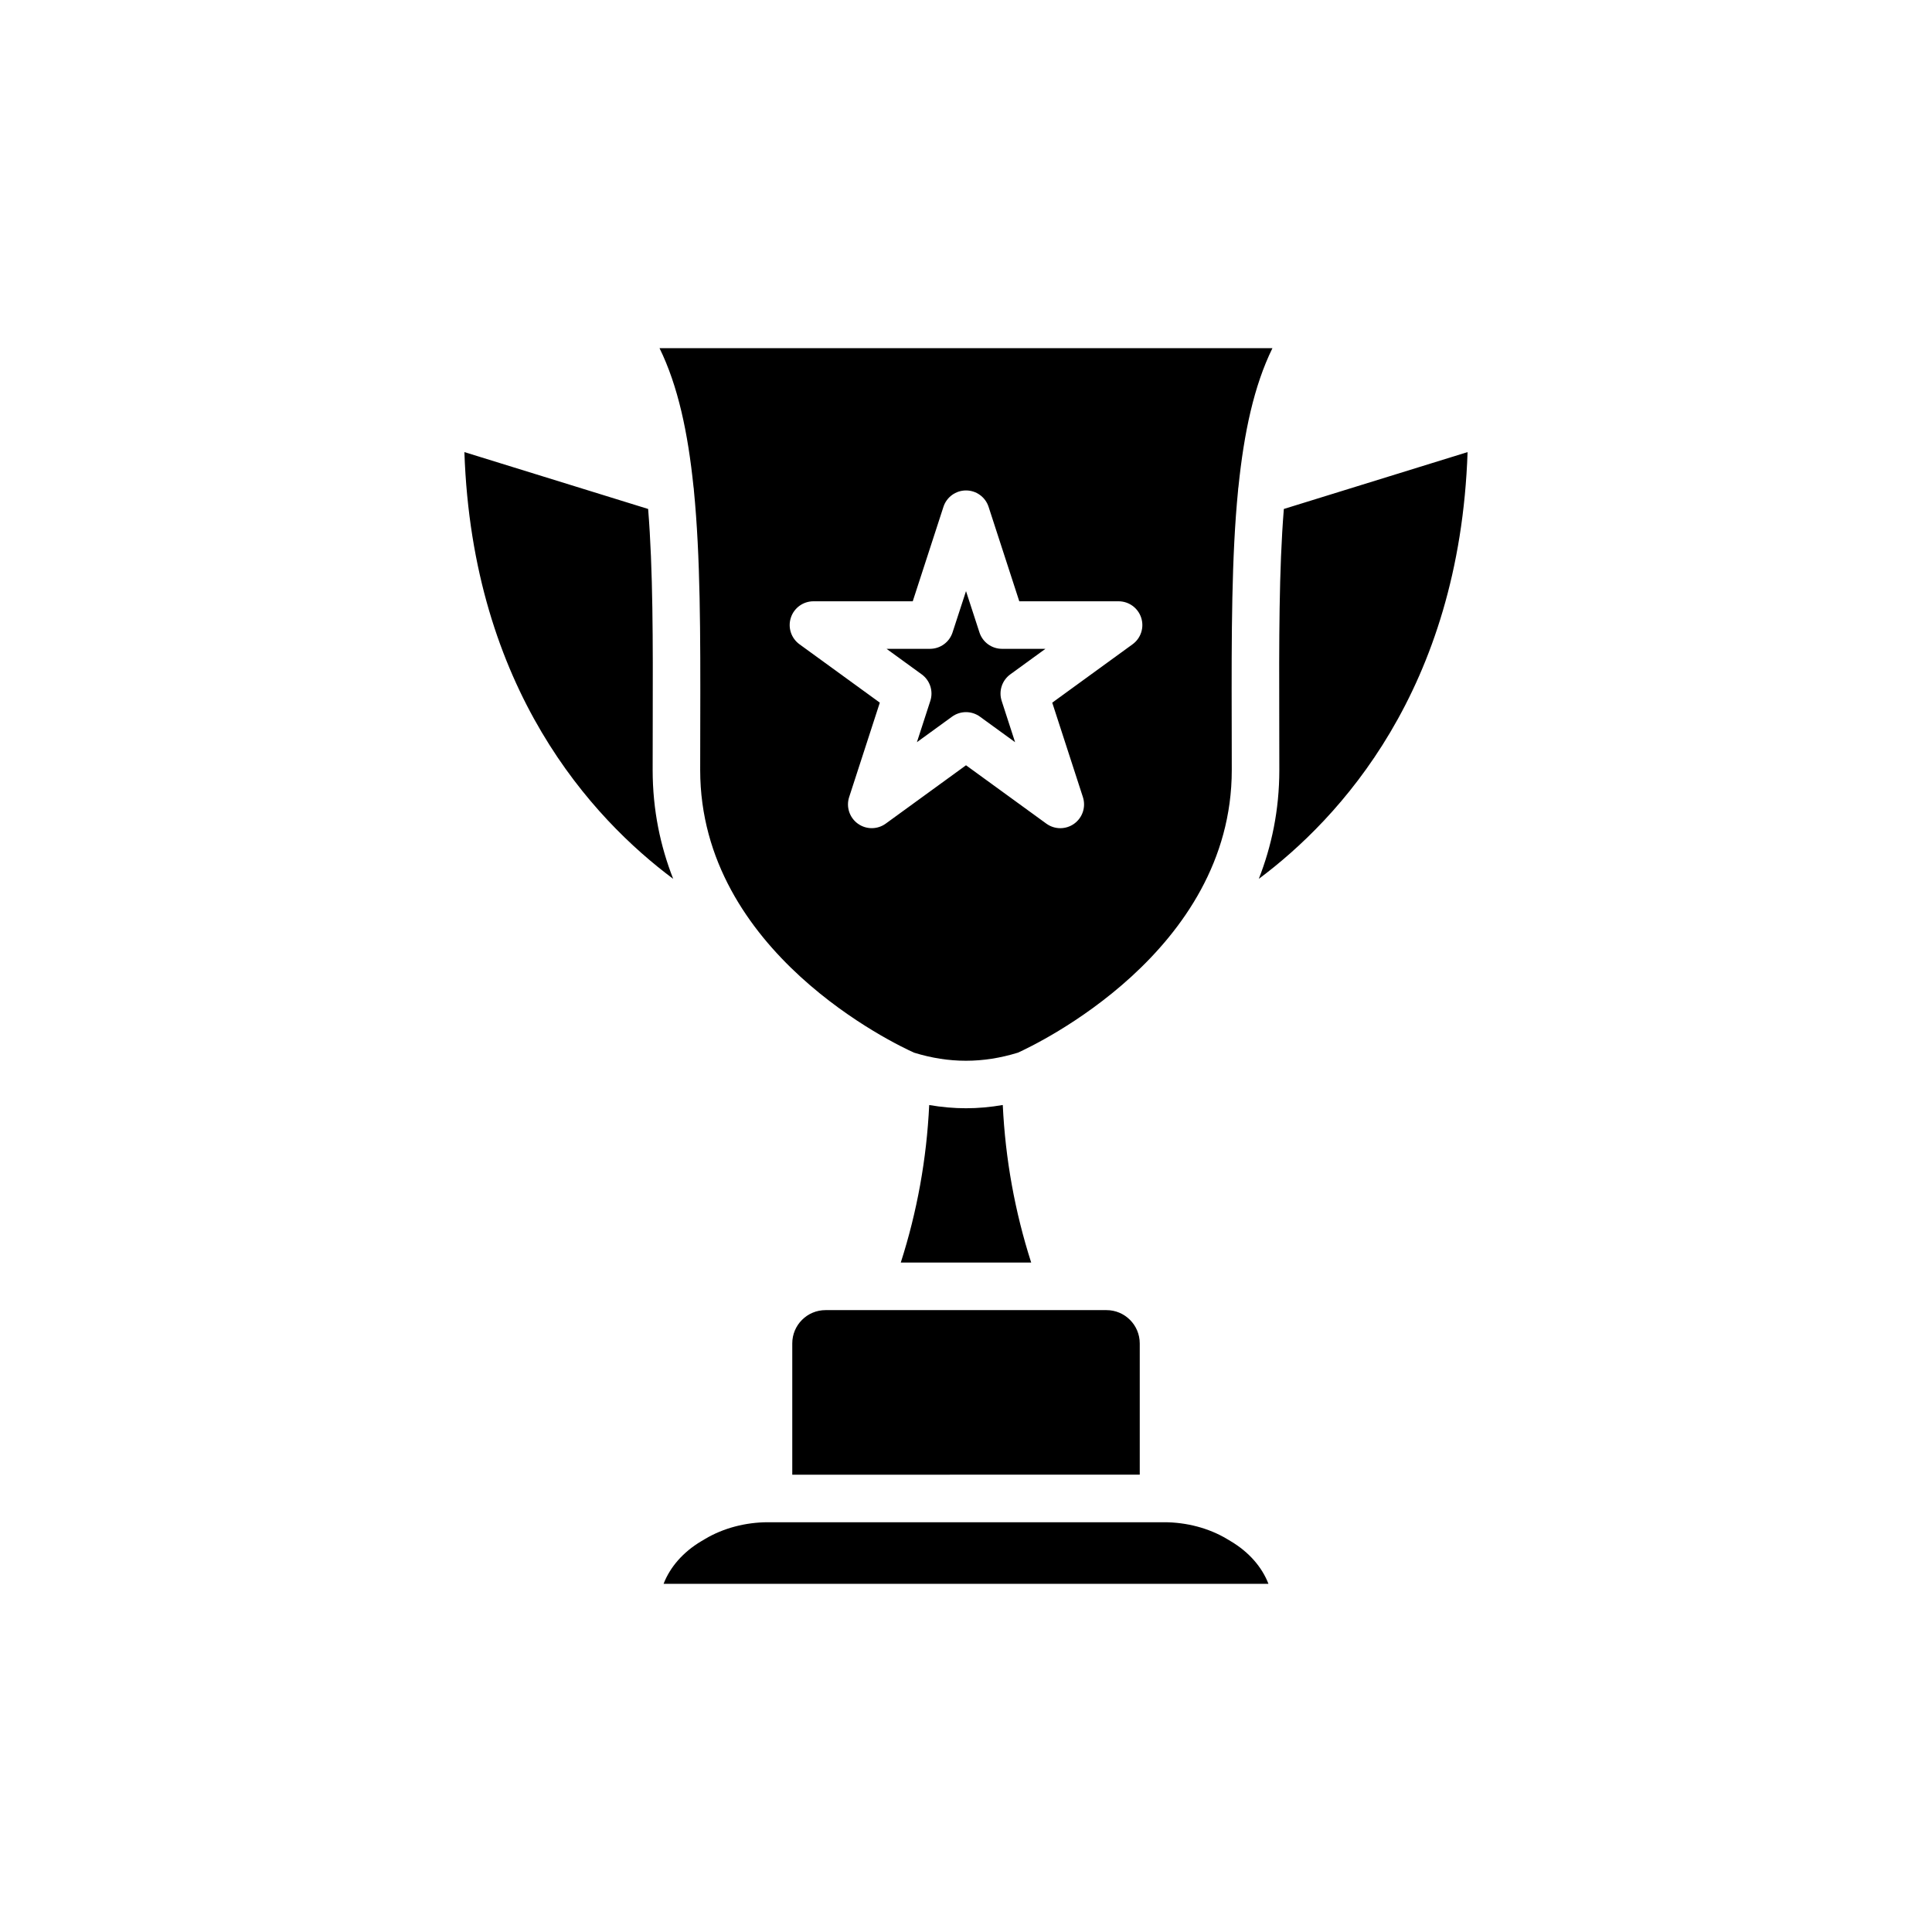
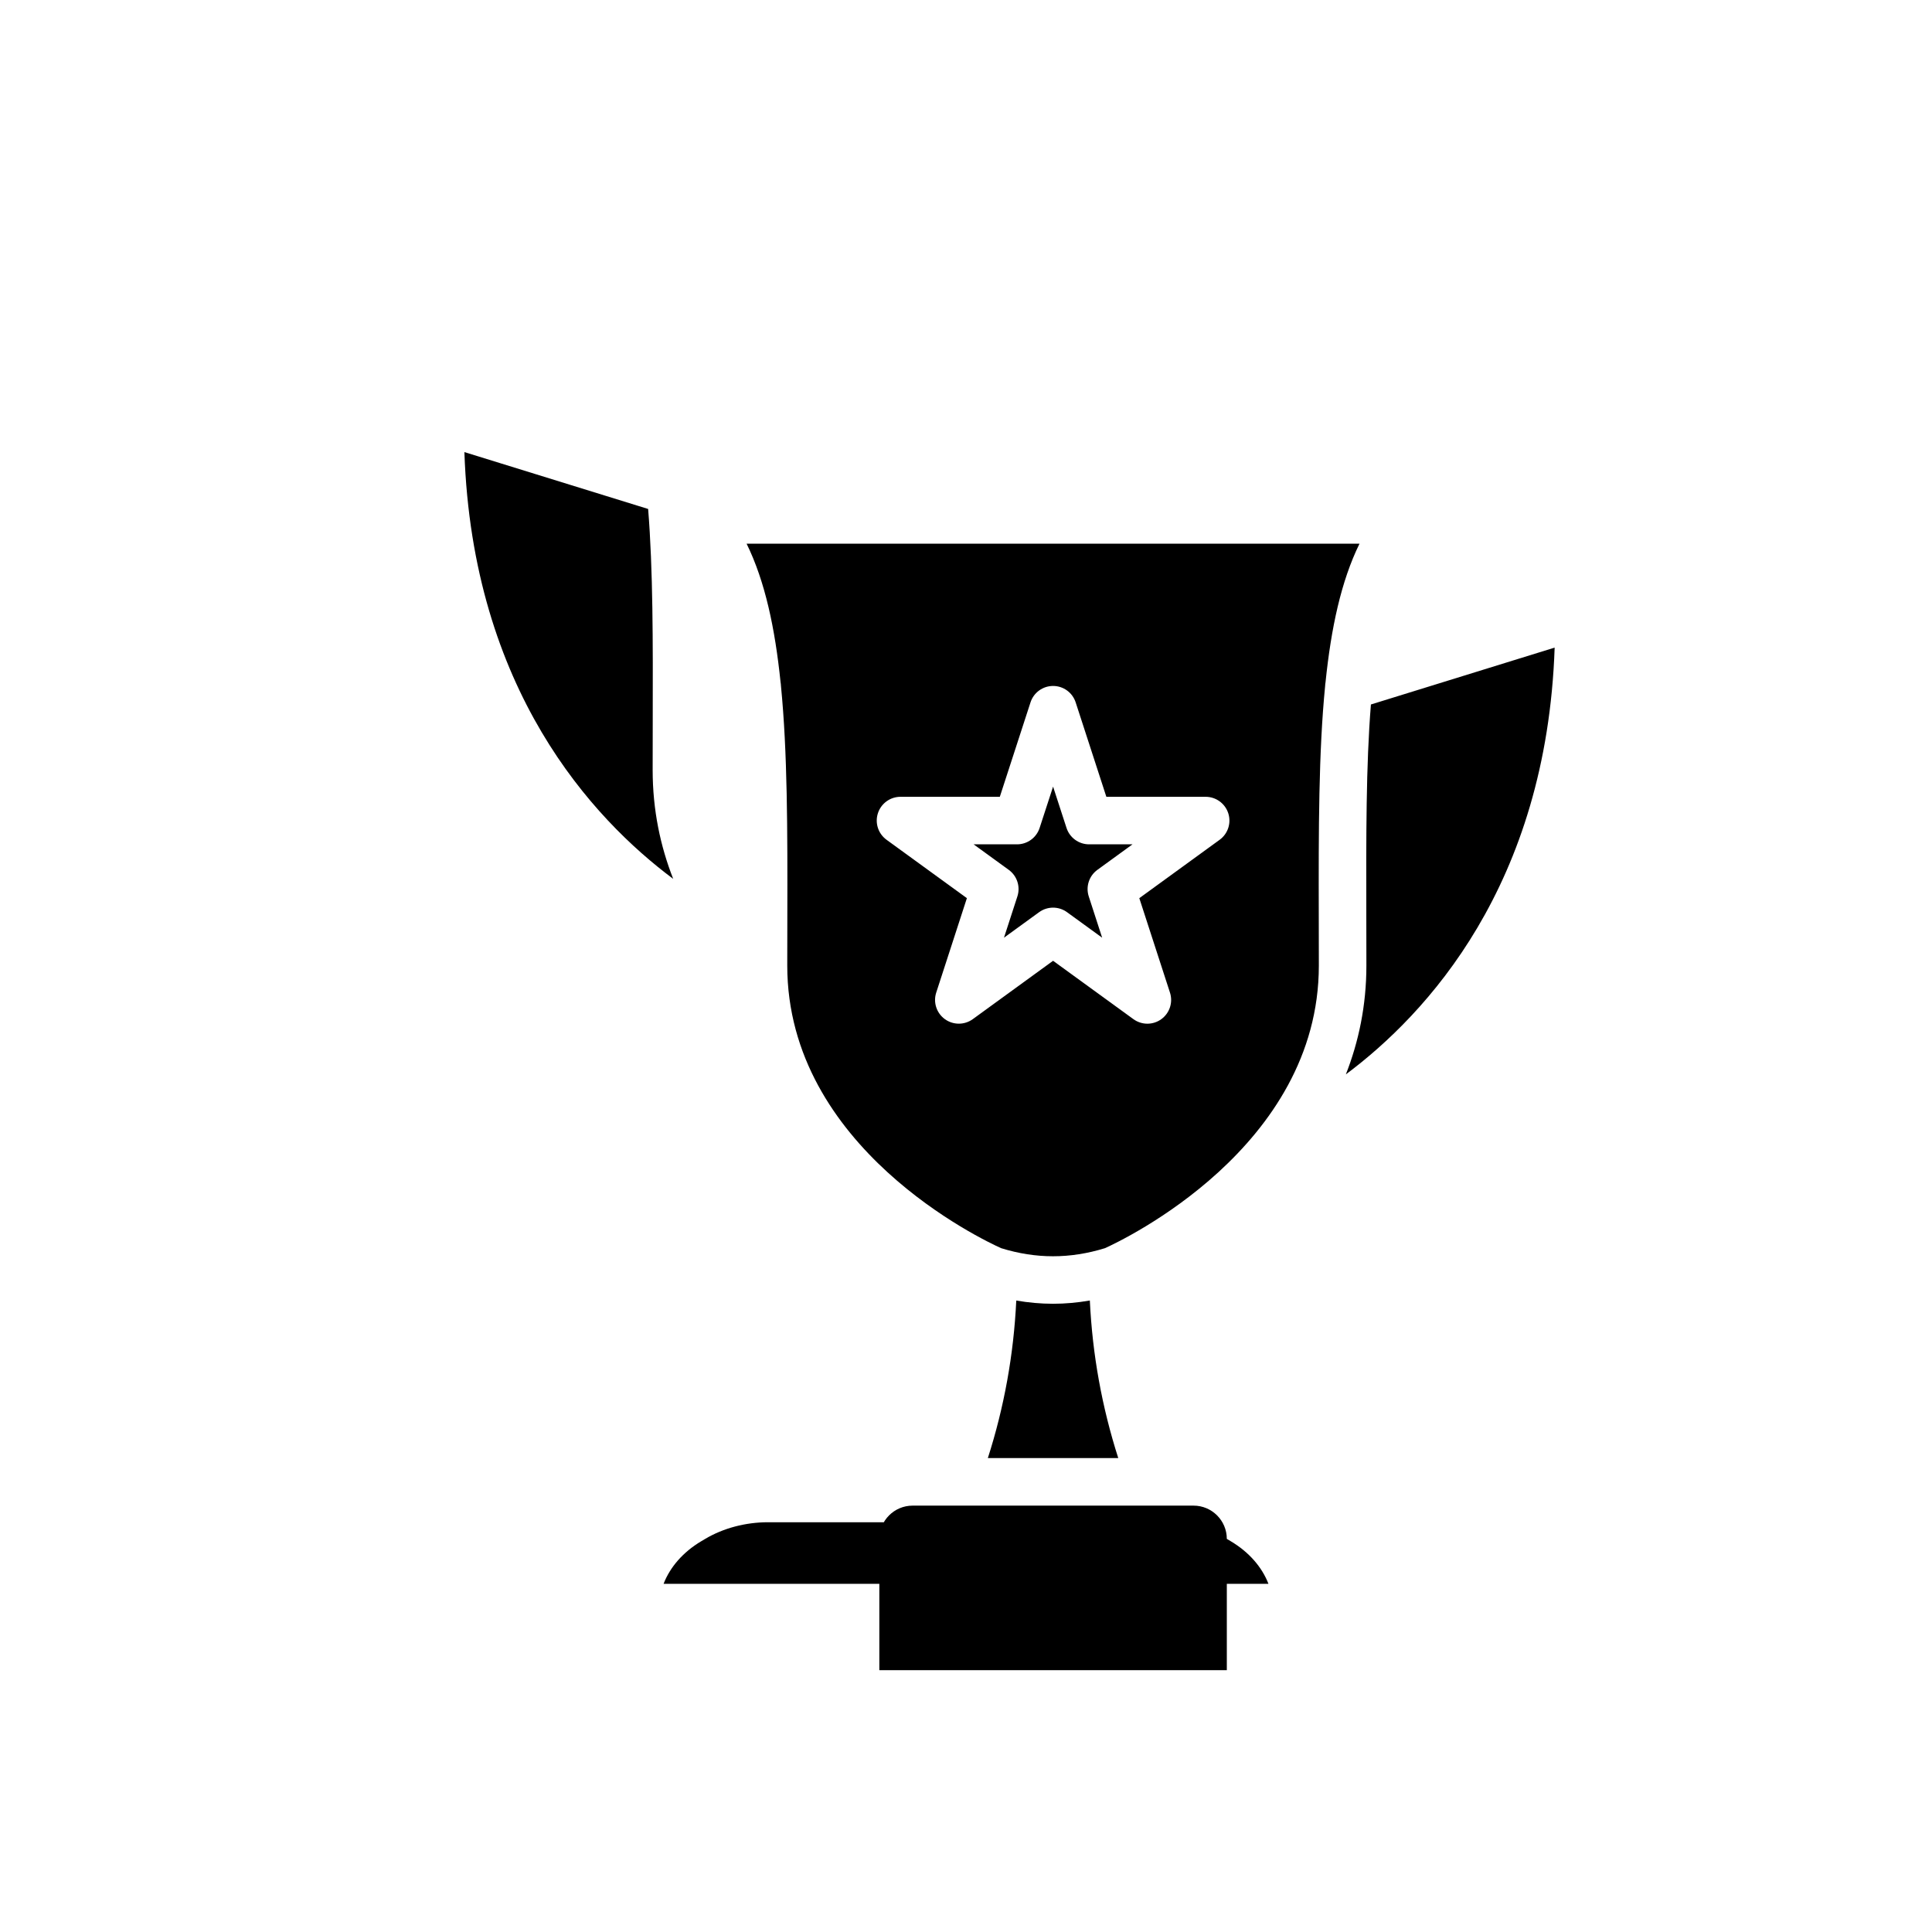
<svg xmlns="http://www.w3.org/2000/svg" fill="#000000" width="800px" height="800px" version="1.1" viewBox="144 144 512 512">
-   <path d="m267.07 263.81 48.691 15.07c1.305 16.09 1.273 35.039 1.219 56.305l-0.02 12.867c0 10.66 2.07 20.254 5.441 28.852-21.348-15.93-53.188-50.082-55.332-113.09zm202.05 288.01 1.066 0.637c4.797 2.852 8.262 6.84 9.969 11.281h-160.3c1.707-4.438 5.176-8.434 9.969-11.285l1.059-0.629c4.785-2.848 10.699-4.414 16.656-4.414h104.92c5.969-0.008 11.883 1.559 16.664 4.41v0zm-23.074-51.812v34.797l-92.086 0.004v-34.797c0-4.863 3.953-8.816 8.816-8.816h74.449c4.863-0.004 8.82 3.953 8.82 8.812zm-63.332-21.41c4.324-13.469 6.856-27.449 7.535-41.754 3.246 0.555 6.492 0.855 9.742 0.855 3.254 0 6.504-0.301 9.754-0.863 0.676 14.312 3.215 28.293 7.531 41.754l-34.562 0.004zm31.035-55.629c-9.262 2.856-18.273 2.856-27.52-0.004-4.684-2.102-56.672-26.555-56.672-74.906l0.02-12.836c0.055-23.234 0.039-43.734-1.691-61.297-0.012-0.309-0.039-0.594-0.098-0.898-1.477-14.355-4.102-26.766-9.008-36.762h162.43c-4.906 9.996-7.531 22.398-9.008 36.746-0.055 0.312-0.09 0.609-0.102 0.934-1.727 17.547-1.742 38.027-1.688 61.242l0.02 12.879c0.008 48.203-52.012 72.793-56.684 74.902zm63.844-46.059c3.371-8.594 5.441-18.191 5.441-28.852l-0.02-12.906c-0.051-21.25-0.086-40.188 1.219-56.27l48.691-15.07c-2.141 63.012-33.98 97.164-55.332 113.1zm-37.16-73.562h-26.312l-8.133-25.023c-0.84-2.594-3.254-4.352-5.984-4.352s-5.144 1.758-5.984 4.352l-8.133 25.023h-26.32c-2.731 0-5.144 1.758-5.984 4.352-0.848 2.594 0.082 5.438 2.289 7.039l21.289 15.469-8.125 25.023c-0.848 2.594 0.082 5.438 2.289 7.039 2.207 1.602 5.195 1.602 7.402 0l21.277-15.465 21.289 15.469c1.102 0.801 2.402 1.203 3.699 1.203 1.293 0 2.602-0.402 3.699-1.203 2.207-1.602 3.133-4.445 2.289-7.039l-8.125-25.023 21.285-15.469c2.207-1.602 3.133-4.445 2.289-7.039-0.848-2.598-3.266-4.356-5.996-4.356zm-30.977 26.398 3.551 10.941-9.309-6.762c-1.102-0.801-2.402-1.203-3.699-1.203-1.293 0-2.602 0.402-3.699 1.203l-9.309 6.762 3.551-10.941c0.848-2.594-0.082-5.438-2.289-7.039l-9.309-6.762h11.508c2.731 0 5.144-1.758 5.984-4.352l3.566-10.941 3.559 10.941c0.84 2.594 3.254 4.352 5.984 4.352h11.504l-9.305 6.762c-2.207 1.605-3.133 4.445-2.289 7.039z" />
+   <path d="m267.07 263.81 48.691 15.07c1.305 16.09 1.273 35.039 1.219 56.305l-0.02 12.867c0 10.66 2.07 20.254 5.441 28.852-21.348-15.93-53.188-50.082-55.332-113.09zm202.05 288.01 1.066 0.637c4.797 2.852 8.262 6.84 9.969 11.281h-160.3c1.707-4.438 5.176-8.434 9.969-11.285l1.059-0.629c4.785-2.848 10.699-4.414 16.656-4.414h104.92c5.969-0.008 11.883 1.559 16.664 4.41v0zv34.797l-92.086 0.004v-34.797c0-4.863 3.953-8.816 8.816-8.816h74.449c4.863-0.004 8.82 3.953 8.82 8.812zm-63.332-21.41c4.324-13.469 6.856-27.449 7.535-41.754 3.246 0.555 6.492 0.855 9.742 0.855 3.254 0 6.504-0.301 9.754-0.863 0.676 14.312 3.215 28.293 7.531 41.754l-34.562 0.004zm31.035-55.629c-9.262 2.856-18.273 2.856-27.52-0.004-4.684-2.102-56.672-26.555-56.672-74.906l0.02-12.836c0.055-23.234 0.039-43.734-1.691-61.297-0.012-0.309-0.039-0.594-0.098-0.898-1.477-14.355-4.102-26.766-9.008-36.762h162.43c-4.906 9.996-7.531 22.398-9.008 36.746-0.055 0.312-0.09 0.609-0.102 0.934-1.727 17.547-1.742 38.027-1.688 61.242l0.02 12.879c0.008 48.203-52.012 72.793-56.684 74.902zm63.844-46.059c3.371-8.594 5.441-18.191 5.441-28.852l-0.02-12.906c-0.051-21.25-0.086-40.188 1.219-56.27l48.691-15.07c-2.141 63.012-33.98 97.164-55.332 113.1zm-37.16-73.562h-26.312l-8.133-25.023c-0.84-2.594-3.254-4.352-5.984-4.352s-5.144 1.758-5.984 4.352l-8.133 25.023h-26.32c-2.731 0-5.144 1.758-5.984 4.352-0.848 2.594 0.082 5.438 2.289 7.039l21.289 15.469-8.125 25.023c-0.848 2.594 0.082 5.438 2.289 7.039 2.207 1.602 5.195 1.602 7.402 0l21.277-15.465 21.289 15.469c1.102 0.801 2.402 1.203 3.699 1.203 1.293 0 2.602-0.402 3.699-1.203 2.207-1.602 3.133-4.445 2.289-7.039l-8.125-25.023 21.285-15.469c2.207-1.602 3.133-4.445 2.289-7.039-0.848-2.598-3.266-4.356-5.996-4.356zm-30.977 26.398 3.551 10.941-9.309-6.762c-1.102-0.801-2.402-1.203-3.699-1.203-1.293 0-2.602 0.402-3.699 1.203l-9.309 6.762 3.551-10.941c0.848-2.594-0.082-5.438-2.289-7.039l-9.309-6.762h11.508c2.731 0 5.144-1.758 5.984-4.352l3.566-10.941 3.559 10.941c0.84 2.594 3.254 4.352 5.984 4.352h11.504l-9.305 6.762c-2.207 1.605-3.133 4.445-2.289 7.039z" />
</svg>